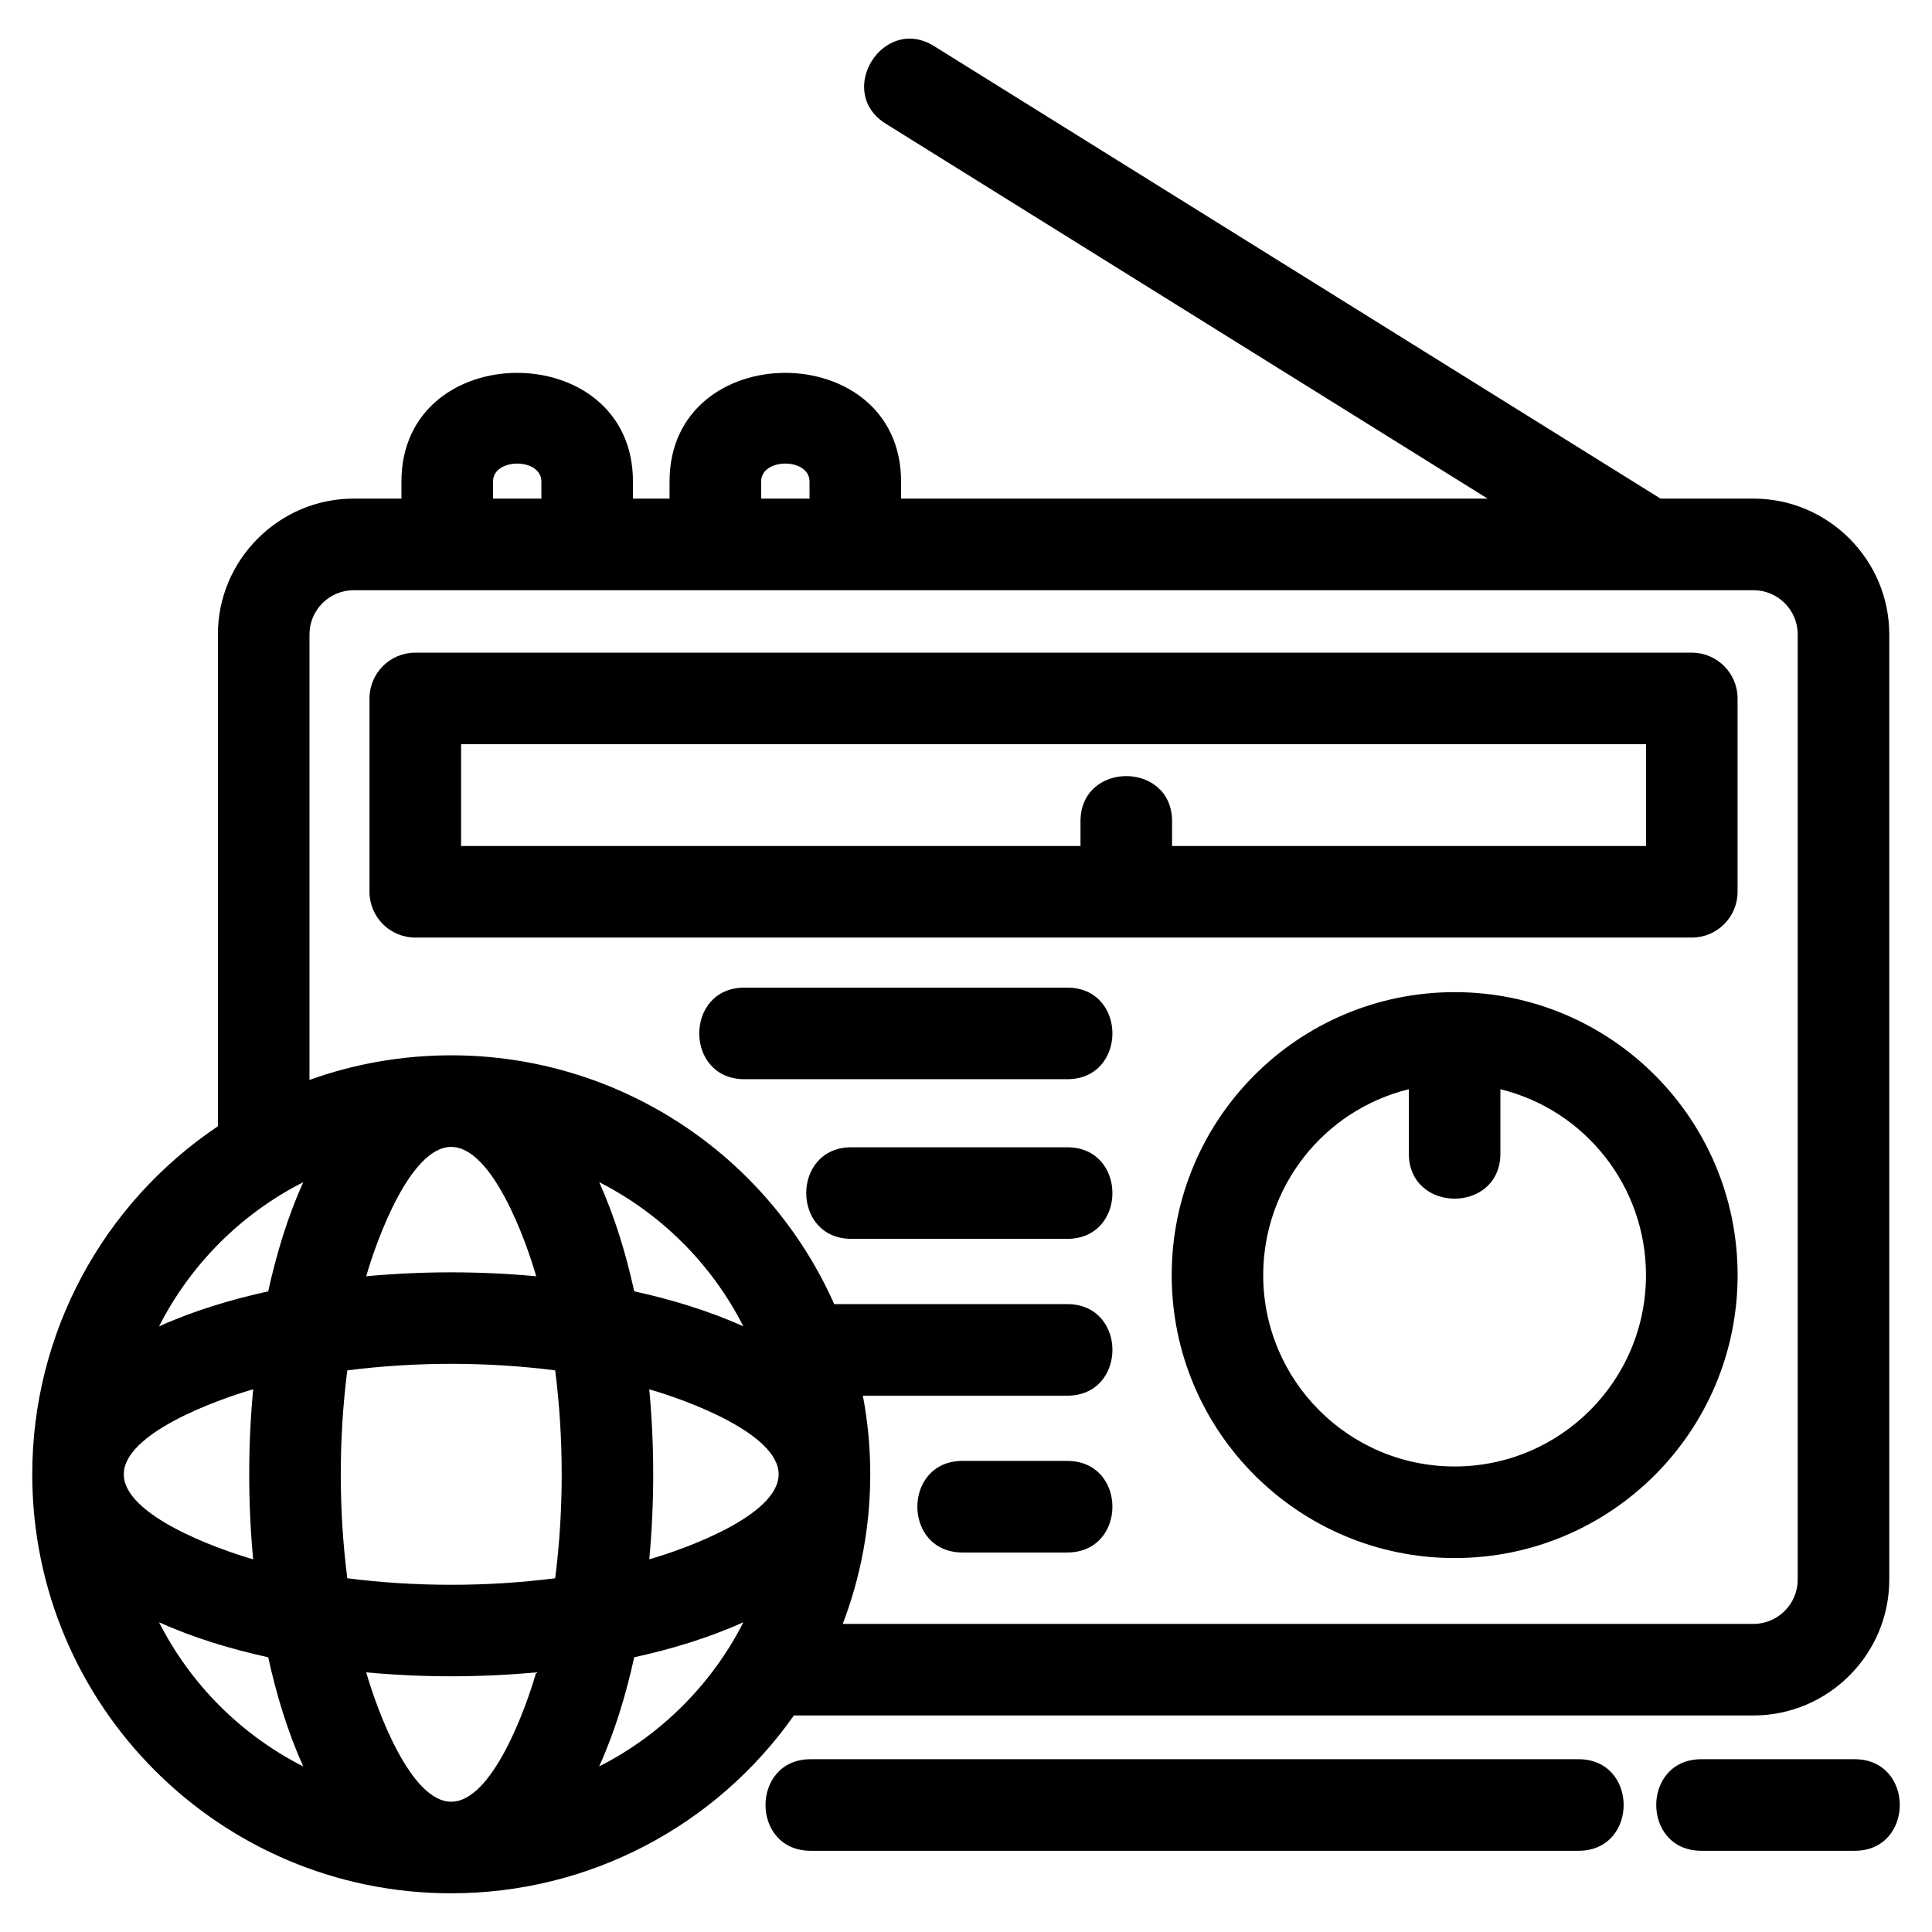
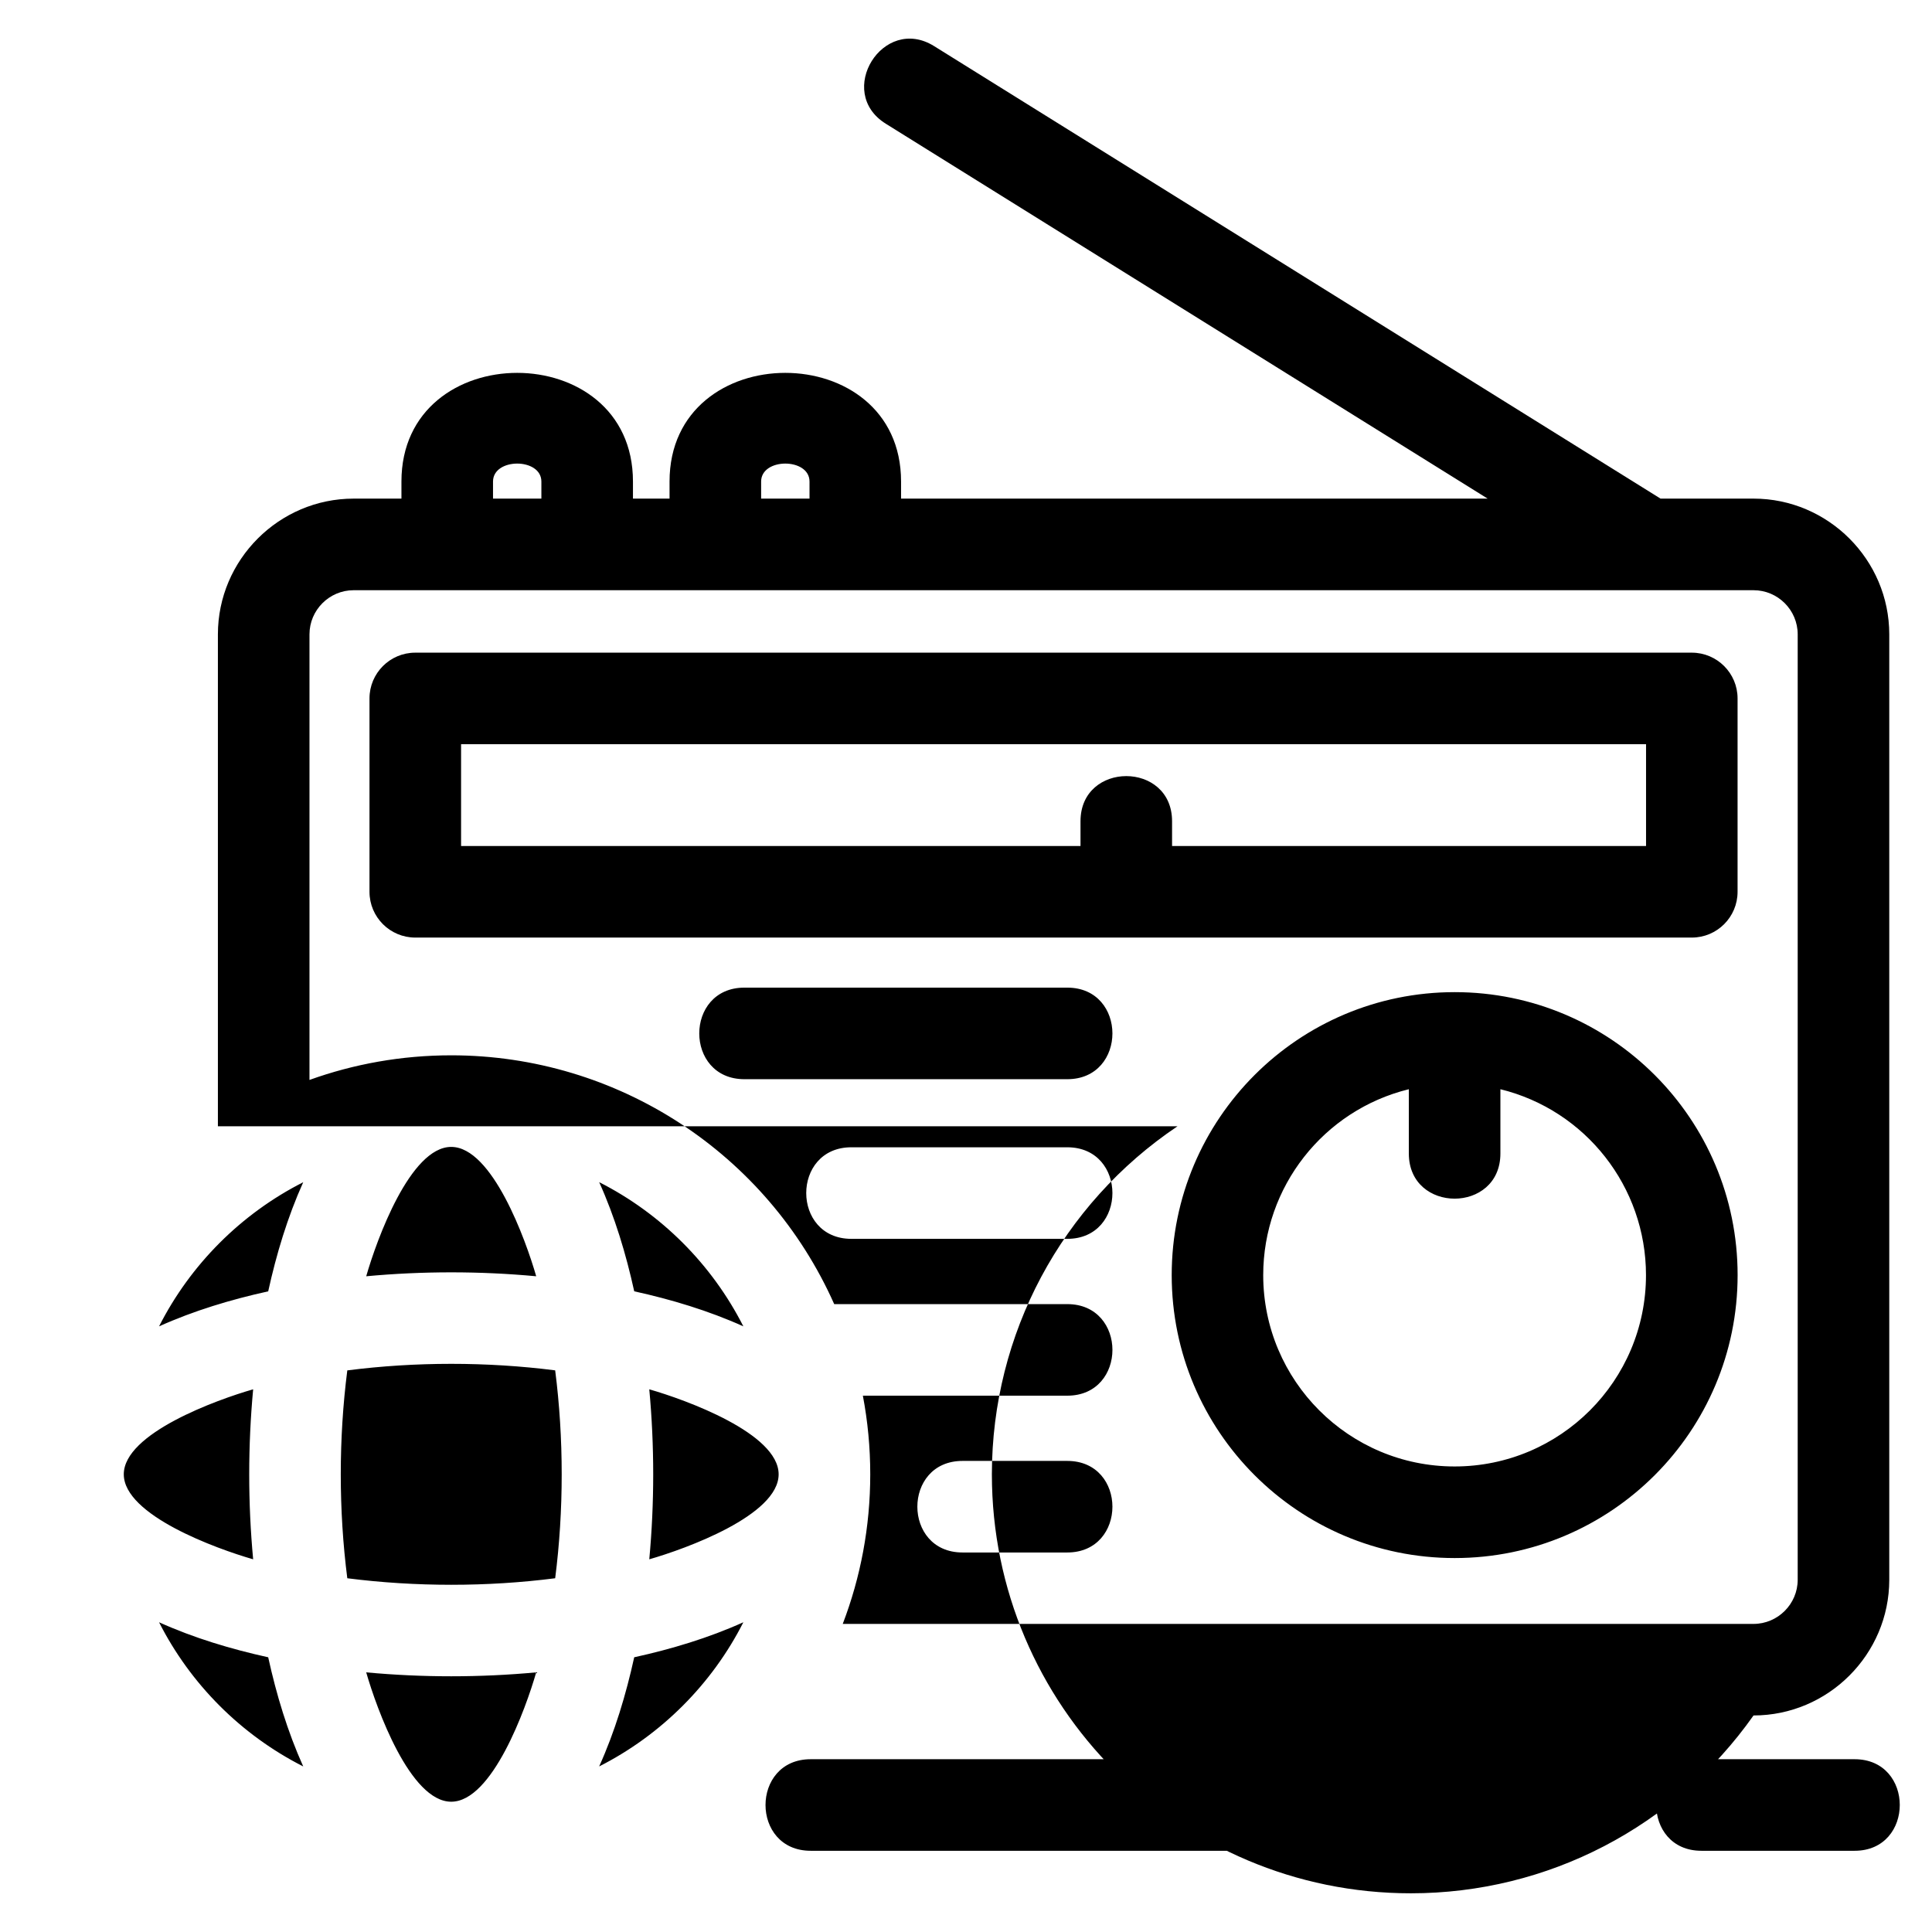
<svg xmlns="http://www.w3.org/2000/svg" fill="#000000" width="800px" height="800px" version="1.1" viewBox="144 144 512 512">
-   <path d="m186.15 495.5c9.199-4.148 19.082-7.117 28.926-9.281 2.164-9.855 5.129-19.707 9.281-28.918-16.434 8.336-29.867 21.773-38.207 38.203zm449.34 114.71c15.961 0 15.961 24.266 0 24.266h-40.602c-15.961 0-15.961-24.266 0-24.266zm-276.65 24.266c-15.961 0-15.961-24.266 0-24.266h203.47c15.965 0 15.965 24.266 0 24.266zm182.78-184.79c0 15.961-24.266 15.961-24.266 0v-17.031c-22.613 5.551-38.59 25.898-38.59 49.258 0 28.008 22.715 50.715 50.723 50.715 28.008 0 50.715-22.707 50.715-50.715 0-23.363-15.977-43.707-38.582-49.258zm-355.47 124.23c8.344 16.441 21.762 29.867 38.207 38.207-4.152-9.223-7.117-19.059-9.281-28.926-9.848-2.164-19.727-5.129-28.926-9.281zm24.938-16.684c-1.391-14.93-1.387-30.129 0-45.051-9.652 2.766-34.285 11.664-34.285 22.523s24.637 19.762 34.285 22.527zm129.91 16.684c-9.195 4.152-19.094 7.121-28.926 9.281-2.164 9.848-5.129 19.727-9.289 28.926 16.441-8.344 29.895-21.805 38.215-38.207zm-54.898 13.277c-14.926 1.387-30.121 1.387-45.051 0 2.766 9.645 11.668 34.281 22.527 34.281s19.754-24.637 22.523-34.281zm-45.051-104.97c14.93-1.387 30.129-1.387 45.051 0-2.766-9.645-11.664-34.281-22.523-34.281s-19.762 24.637-22.527 34.281zm71.027 3.988c9.855 2.164 19.715 5.137 28.918 9.281-8.344-16.441-21.762-29.859-38.207-38.207 4.16 9.207 7.121 19.082 9.289 28.926zm38.27 48.496c0-10.859-24.637-19.762-34.281-22.523 1.387 14.926 1.387 30.121 0 45.047 9.652-2.766 34.281-11.664 34.281-22.523zm-59.219-27.547c-18.035-2.305-37.055-2.305-55.09 0.008-2.305 18.031-2.309 37.047 0 55.086 18.031 2.305 37.059 2.309 55.09 0 2.305-18.031 2.305-37.059 0-55.09zm-89.383-64.688v-130.36c0-19.781 16.211-35.973 35.965-35.973h12.676v-4.527c0-38.398 61.355-38.398 61.355 0v4.527h9.695v-4.527c0-38.398 61.355-38.398 61.355 0v4.527h155.45l-159.5-99.352c-13.508-8.406-0.715-28.98 12.801-20.57l192.52 119.92h24.641c19.781 0 35.973 16.199 35.973 35.973v250.54c0 19.785-16.199 35.965-35.973 35.965h-254.31c-20.828 29.543-54.52 47.129-90.805 47.129-61.32 0-111.04-49.711-111.04-111.04 0-37.18 18.469-71.59 49.199-92.234zm165.59 131.88h241.37c6.426 0 11.703-5.262 11.703-11.699v-250.54c0-6.457-5.262-11.699-11.703-11.699h-370.99c-6.445 0-11.699 5.262-11.699 11.699v118.08c11.734-4.219 24.387-6.523 37.57-6.523 44.012 0 83.676 25.926 101.49 65.934h61.762c15.961 0 15.961 24.266 0 24.266h-54.168c1.285 6.746 1.957 13.715 1.957 20.84 0 13.965-2.582 27.332-7.289 39.645zm-21.629-298.21h12.824v-4.527c0-6.348-12.824-6.348-12.824 0zm-71.051 0h12.816v-4.527c0-6.348-12.816-6.348-12.816 0zm155.69 92.055v-6.551c0-15.961 24.266-15.961 24.266 0v6.551h125.61v-26.973h-314.03v26.973zm-3.512 79.844c15.961 0 15.961 24.266 0 24.266h-57.203c-15.961 0-15.961-24.266 0-24.266zm0 83.117c15.961 0 15.961 24.266 0 24.266h-27.754c-15.961 0-15.961-24.266 0-24.266zm-85.551-101.16c-15.961 0-15.961-24.266 0-24.266h85.551c15.961 0 15.961 24.266 0 24.266zm188.22-23.07c41.41 0 74.984 33.578 74.984 74.988 0 41.41-33.574 74.984-74.984 74.984s-74.988-33.574-74.988-74.984c0-41.41 33.574-74.988 74.988-74.988zm-275.45-89.965h338.29c6.699 0 12.133 5.434 12.133 12.133v51.238c0 6.699-5.434 12.133-12.133 12.133h-338.29c-6.699 0-12.133-5.434-12.133-12.133v-51.238c0-6.699 5.434-12.133 12.133-12.133z" />
+   <path d="m186.15 495.5c9.199-4.148 19.082-7.117 28.926-9.281 2.164-9.855 5.129-19.707 9.281-28.918-16.434 8.336-29.867 21.773-38.207 38.203zm449.34 114.71c15.961 0 15.961 24.266 0 24.266h-40.602c-15.961 0-15.961-24.266 0-24.266zm-276.65 24.266c-15.961 0-15.961-24.266 0-24.266h203.47c15.965 0 15.965 24.266 0 24.266zm182.78-184.79c0 15.961-24.266 15.961-24.266 0v-17.031c-22.613 5.551-38.59 25.898-38.59 49.258 0 28.008 22.715 50.715 50.723 50.715 28.008 0 50.715-22.707 50.715-50.715 0-23.363-15.977-43.707-38.582-49.258zm-355.47 124.23c8.344 16.441 21.762 29.867 38.207 38.207-4.152-9.223-7.117-19.059-9.281-28.926-9.848-2.164-19.727-5.129-28.926-9.281zm24.938-16.684c-1.391-14.93-1.387-30.129 0-45.051-9.652 2.766-34.285 11.664-34.285 22.523s24.637 19.762 34.285 22.527zm129.91 16.684c-9.195 4.152-19.094 7.121-28.926 9.281-2.164 9.848-5.129 19.727-9.289 28.926 16.441-8.344 29.895-21.805 38.215-38.207zm-54.898 13.277c-14.926 1.387-30.121 1.387-45.051 0 2.766 9.645 11.668 34.281 22.527 34.281s19.754-24.637 22.523-34.281zm-45.051-104.97c14.93-1.387 30.129-1.387 45.051 0-2.766-9.645-11.664-34.281-22.523-34.281s-19.762 24.637-22.527 34.281zm71.027 3.988c9.855 2.164 19.715 5.137 28.918 9.281-8.344-16.441-21.762-29.859-38.207-38.207 4.16 9.207 7.121 19.082 9.289 28.926zm38.27 48.496c0-10.859-24.637-19.762-34.281-22.523 1.387 14.926 1.387 30.121 0 45.047 9.652-2.766 34.281-11.664 34.281-22.523zm-59.219-27.547c-18.035-2.305-37.055-2.305-55.09 0.008-2.305 18.031-2.309 37.047 0 55.086 18.031 2.305 37.059 2.309 55.09 0 2.305-18.031 2.305-37.059 0-55.09zm-89.383-64.688v-130.36c0-19.781 16.211-35.973 35.965-35.973h12.676v-4.527c0-38.398 61.355-38.398 61.355 0v4.527h9.695v-4.527c0-38.398 61.355-38.398 61.355 0v4.527h155.45l-159.5-99.352c-13.508-8.406-0.715-28.98 12.801-20.57l192.52 119.92h24.641c19.781 0 35.973 16.199 35.973 35.973v250.54c0 19.785-16.199 35.965-35.973 35.965c-20.828 29.543-54.52 47.129-90.805 47.129-61.32 0-111.04-49.711-111.04-111.04 0-37.18 18.469-71.59 49.199-92.234zm165.59 131.88h241.37c6.426 0 11.703-5.262 11.703-11.699v-250.54c0-6.457-5.262-11.699-11.703-11.699h-370.99c-6.445 0-11.699 5.262-11.699 11.699v118.08c11.734-4.219 24.387-6.523 37.57-6.523 44.012 0 83.676 25.926 101.49 65.934h61.762c15.961 0 15.961 24.266 0 24.266h-54.168c1.285 6.746 1.957 13.715 1.957 20.84 0 13.965-2.582 27.332-7.289 39.645zm-21.629-298.21h12.824v-4.527c0-6.348-12.824-6.348-12.824 0zm-71.051 0h12.816v-4.527c0-6.348-12.816-6.348-12.816 0zm155.69 92.055v-6.551c0-15.961 24.266-15.961 24.266 0v6.551h125.61v-26.973h-314.03v26.973zm-3.512 79.844c15.961 0 15.961 24.266 0 24.266h-57.203c-15.961 0-15.961-24.266 0-24.266zm0 83.117c15.961 0 15.961 24.266 0 24.266h-27.754c-15.961 0-15.961-24.266 0-24.266zm-85.551-101.16c-15.961 0-15.961-24.266 0-24.266h85.551c15.961 0 15.961 24.266 0 24.266zm188.22-23.07c41.41 0 74.984 33.578 74.984 74.988 0 41.41-33.574 74.984-74.984 74.984s-74.988-33.574-74.988-74.984c0-41.41 33.574-74.988 74.988-74.988zm-275.45-89.965h338.29c6.699 0 12.133 5.434 12.133 12.133v51.238c0 6.699-5.434 12.133-12.133 12.133h-338.29c-6.699 0-12.133-5.434-12.133-12.133v-51.238c0-6.699 5.434-12.133 12.133-12.133z" />
</svg>